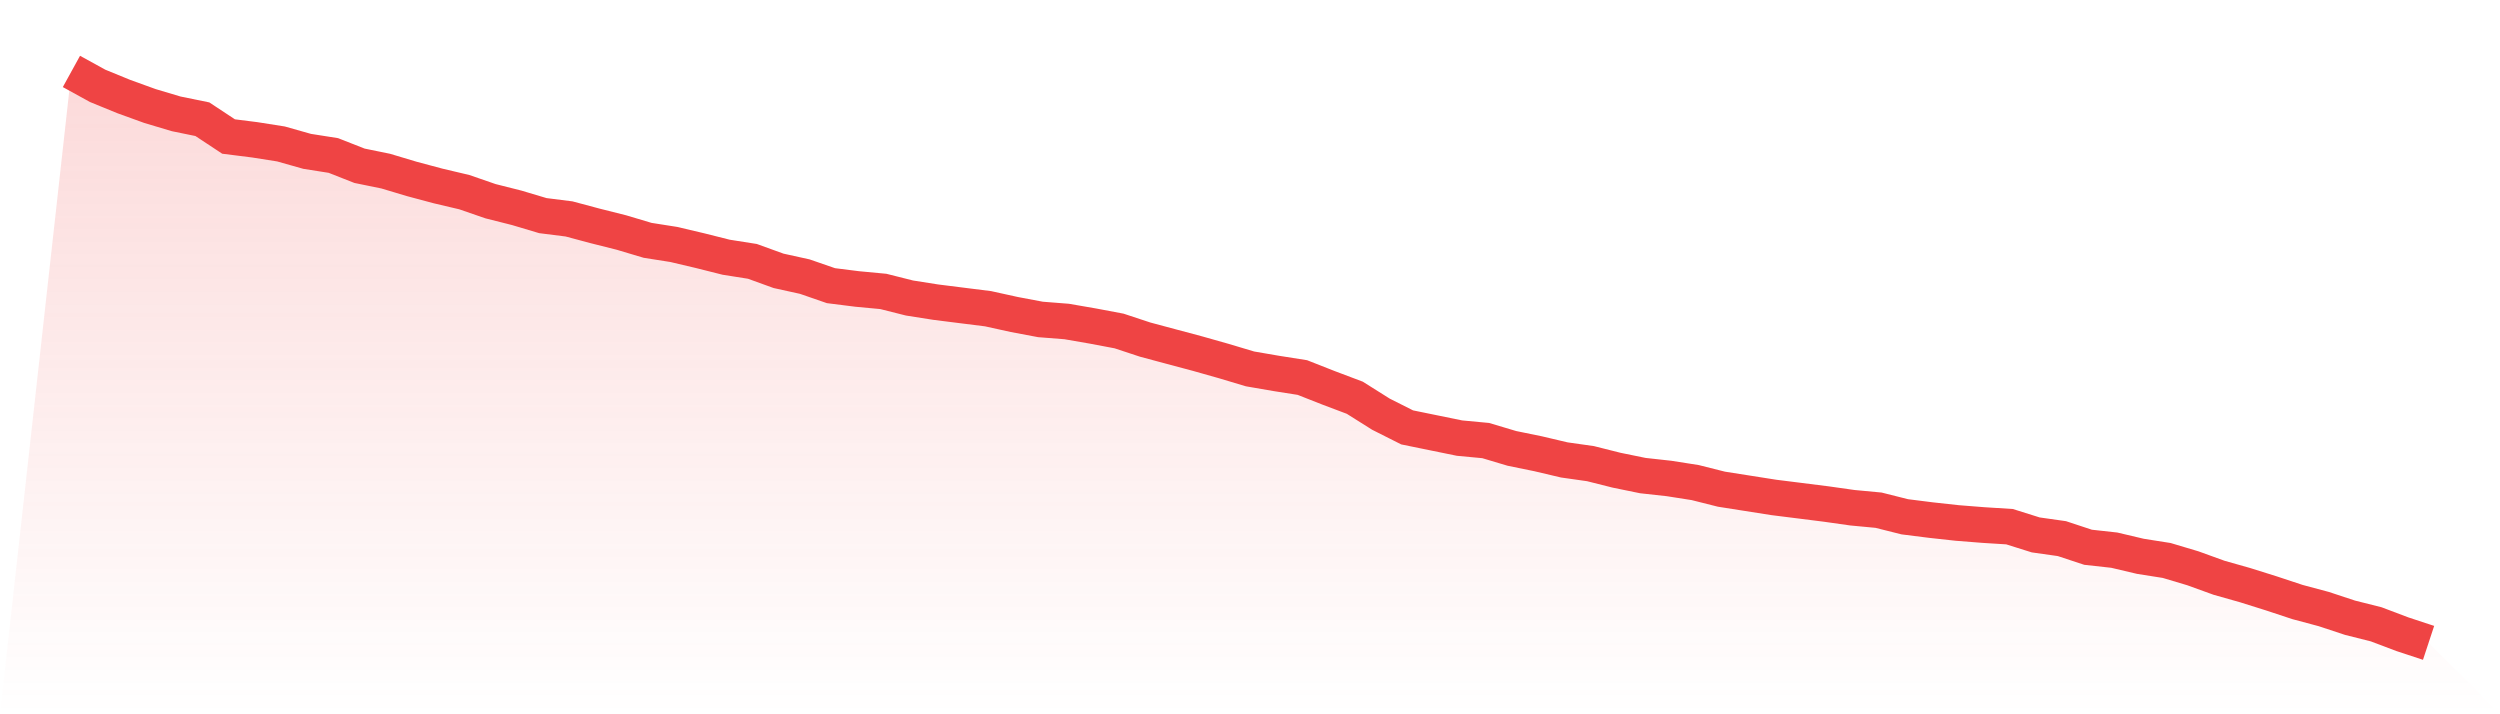
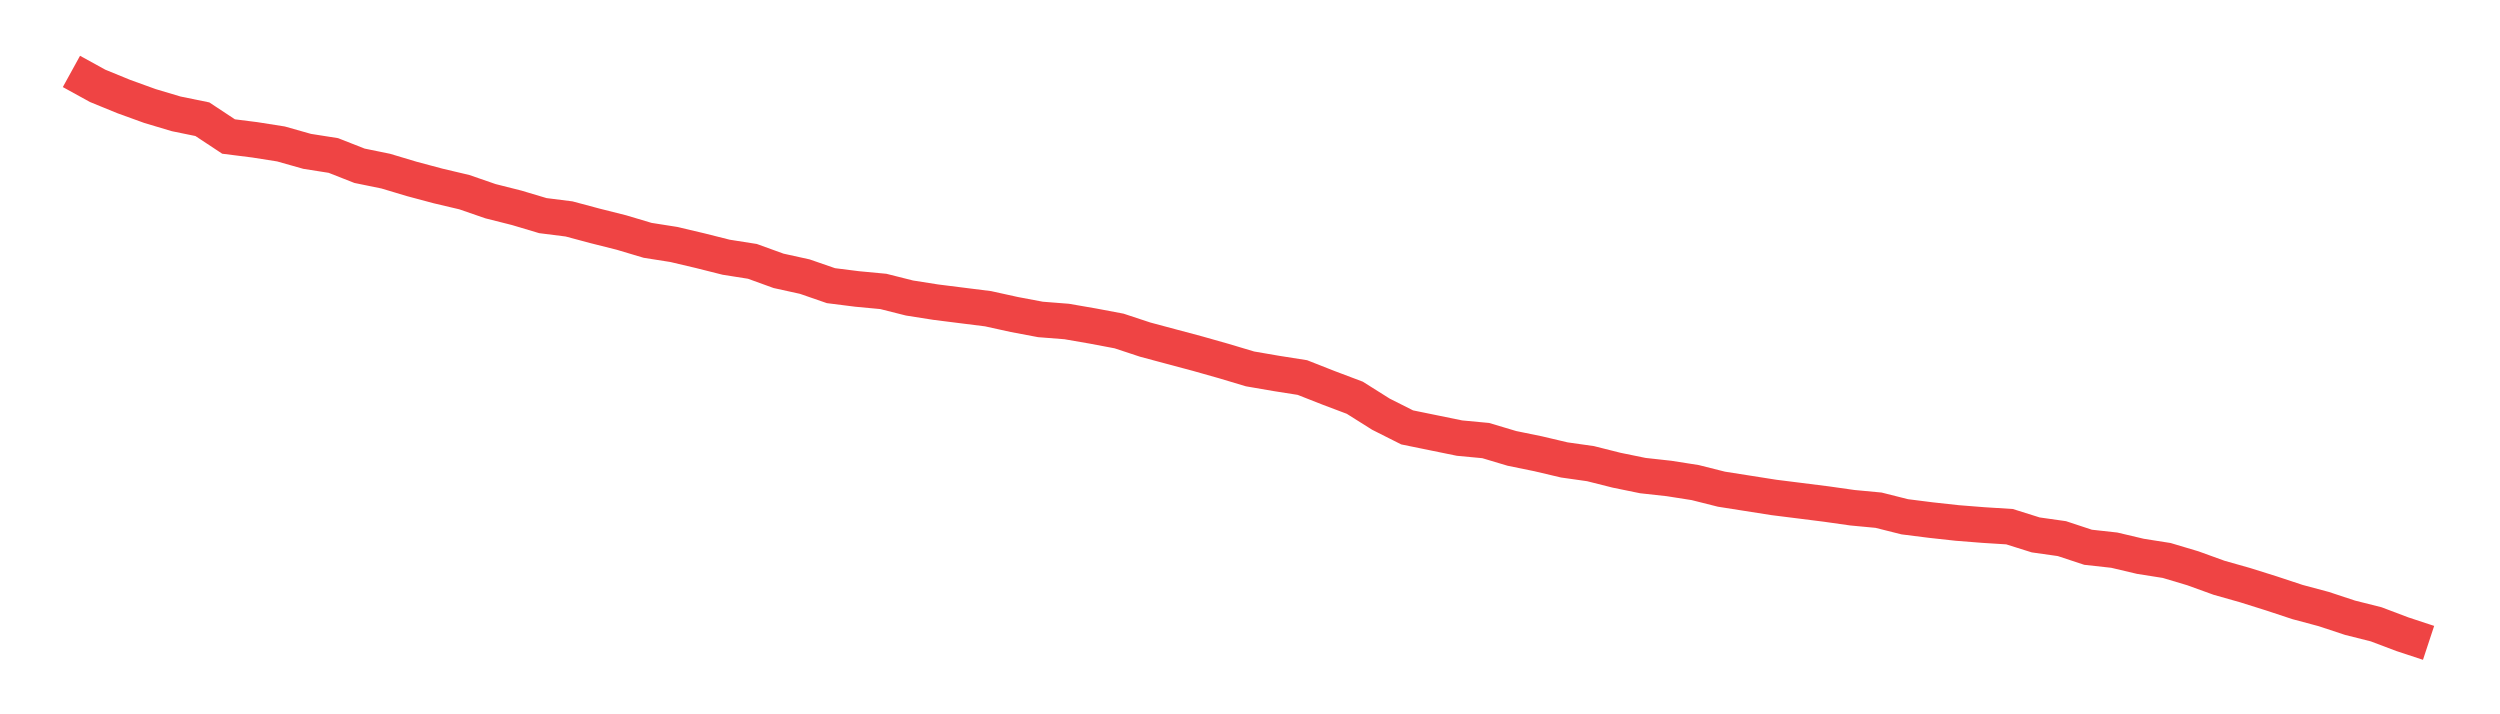
<svg xmlns="http://www.w3.org/2000/svg" viewBox="0 0 140 40">
  <defs>
    <linearGradient id="gradient" x1="0" x2="0" y1="0" y2="1">
      <stop offset="0%" stop-color="#ef4444" stop-opacity="0.2" />
      <stop offset="100%" stop-color="#ef4444" stop-opacity="0" />
    </linearGradient>
  </defs>
-   <path d="M4,4 L4,4 L5.467,4.807 L6.933,5.407 L8.4,5.938 L9.867,6.376 L11.333,6.676 L12.8,7.645 L14.267,7.83 L15.733,8.061 L17.2,8.476 L18.667,8.707 L20.133,9.283 L21.6,9.583 L23.067,10.022 L24.533,10.414 L26,10.76 L27.467,11.267 L28.933,11.637 L30.4,12.075 L31.867,12.26 L33.333,12.652 L34.8,13.021 L36.267,13.459 L37.733,13.69 L39.2,14.036 L40.667,14.405 L42.133,14.636 L43.6,15.167 L45.067,15.49 L46.533,15.997 L48,16.182 L49.467,16.32 L50.933,16.689 L52.4,16.92 L53.867,17.105 L55.333,17.289 L56.8,17.612 L58.267,17.889 L59.733,18.004 L61.2,18.258 L62.667,18.535 L64.133,19.019 L65.6,19.412 L67.067,19.804 L68.533,20.219 L70,20.658 L71.467,20.911 L72.933,21.142 L74.4,21.719 L75.867,22.273 L77.333,23.195 L78.8,23.934 L80.267,24.234 L81.733,24.534 L83.2,24.672 L84.667,25.11 L86.133,25.41 L87.6,25.756 L89.067,25.964 L90.533,26.333 L92,26.633 L93.467,26.795 L94.933,27.025 L96.4,27.394 L97.867,27.625 L99.333,27.856 L100.8,28.04 L102.267,28.225 L103.733,28.433 L105.2,28.571 L106.667,28.94 L108.133,29.125 L109.6,29.286 L111.067,29.402 L112.533,29.494 L114,29.955 L115.467,30.163 L116.933,30.647 L118.4,30.809 L119.867,31.155 L121.333,31.386 L122.8,31.824 L124.267,32.355 L125.733,32.77 L127.2,33.231 L128.667,33.716 L130.133,34.108 L131.6,34.593 L133.067,34.962 L134.533,35.516 L136,36 L140,40 L0,40 z" fill="url(#gradient)" />
  <path d="M4,4 L4,4 L5.467,4.807 L6.933,5.407 L8.4,5.938 L9.867,6.376 L11.333,6.676 L12.8,7.645 L14.267,7.83 L15.733,8.061 L17.2,8.476 L18.667,8.707 L20.133,9.283 L21.6,9.583 L23.067,10.022 L24.533,10.414 L26,10.76 L27.467,11.267 L28.933,11.637 L30.4,12.075 L31.867,12.26 L33.333,12.652 L34.8,13.021 L36.267,13.459 L37.733,13.69 L39.2,14.036 L40.667,14.405 L42.133,14.636 L43.6,15.167 L45.067,15.49 L46.533,15.997 L48,16.182 L49.467,16.32 L50.933,16.689 L52.4,16.92 L53.867,17.105 L55.333,17.289 L56.8,17.612 L58.267,17.889 L59.733,18.004 L61.2,18.258 L62.667,18.535 L64.133,19.019 L65.6,19.412 L67.067,19.804 L68.533,20.219 L70,20.658 L71.467,20.911 L72.933,21.142 L74.4,21.719 L75.867,22.273 L77.333,23.195 L78.8,23.934 L80.267,24.234 L81.733,24.534 L83.2,24.672 L84.667,25.11 L86.133,25.41 L87.6,25.756 L89.067,25.964 L90.533,26.333 L92,26.633 L93.467,26.795 L94.933,27.025 L96.4,27.394 L97.867,27.625 L99.333,27.856 L100.8,28.04 L102.267,28.225 L103.733,28.433 L105.2,28.571 L106.667,28.94 L108.133,29.125 L109.6,29.286 L111.067,29.402 L112.533,29.494 L114,29.955 L115.467,30.163 L116.933,30.647 L118.4,30.809 L119.867,31.155 L121.333,31.386 L122.8,31.824 L124.267,32.355 L125.733,32.77 L127.2,33.231 L128.667,33.716 L130.133,34.108 L131.6,34.593 L133.067,34.962 L134.533,35.516 L136,36" fill="none" stroke="#ef4444" stroke-width="2" />
</svg>